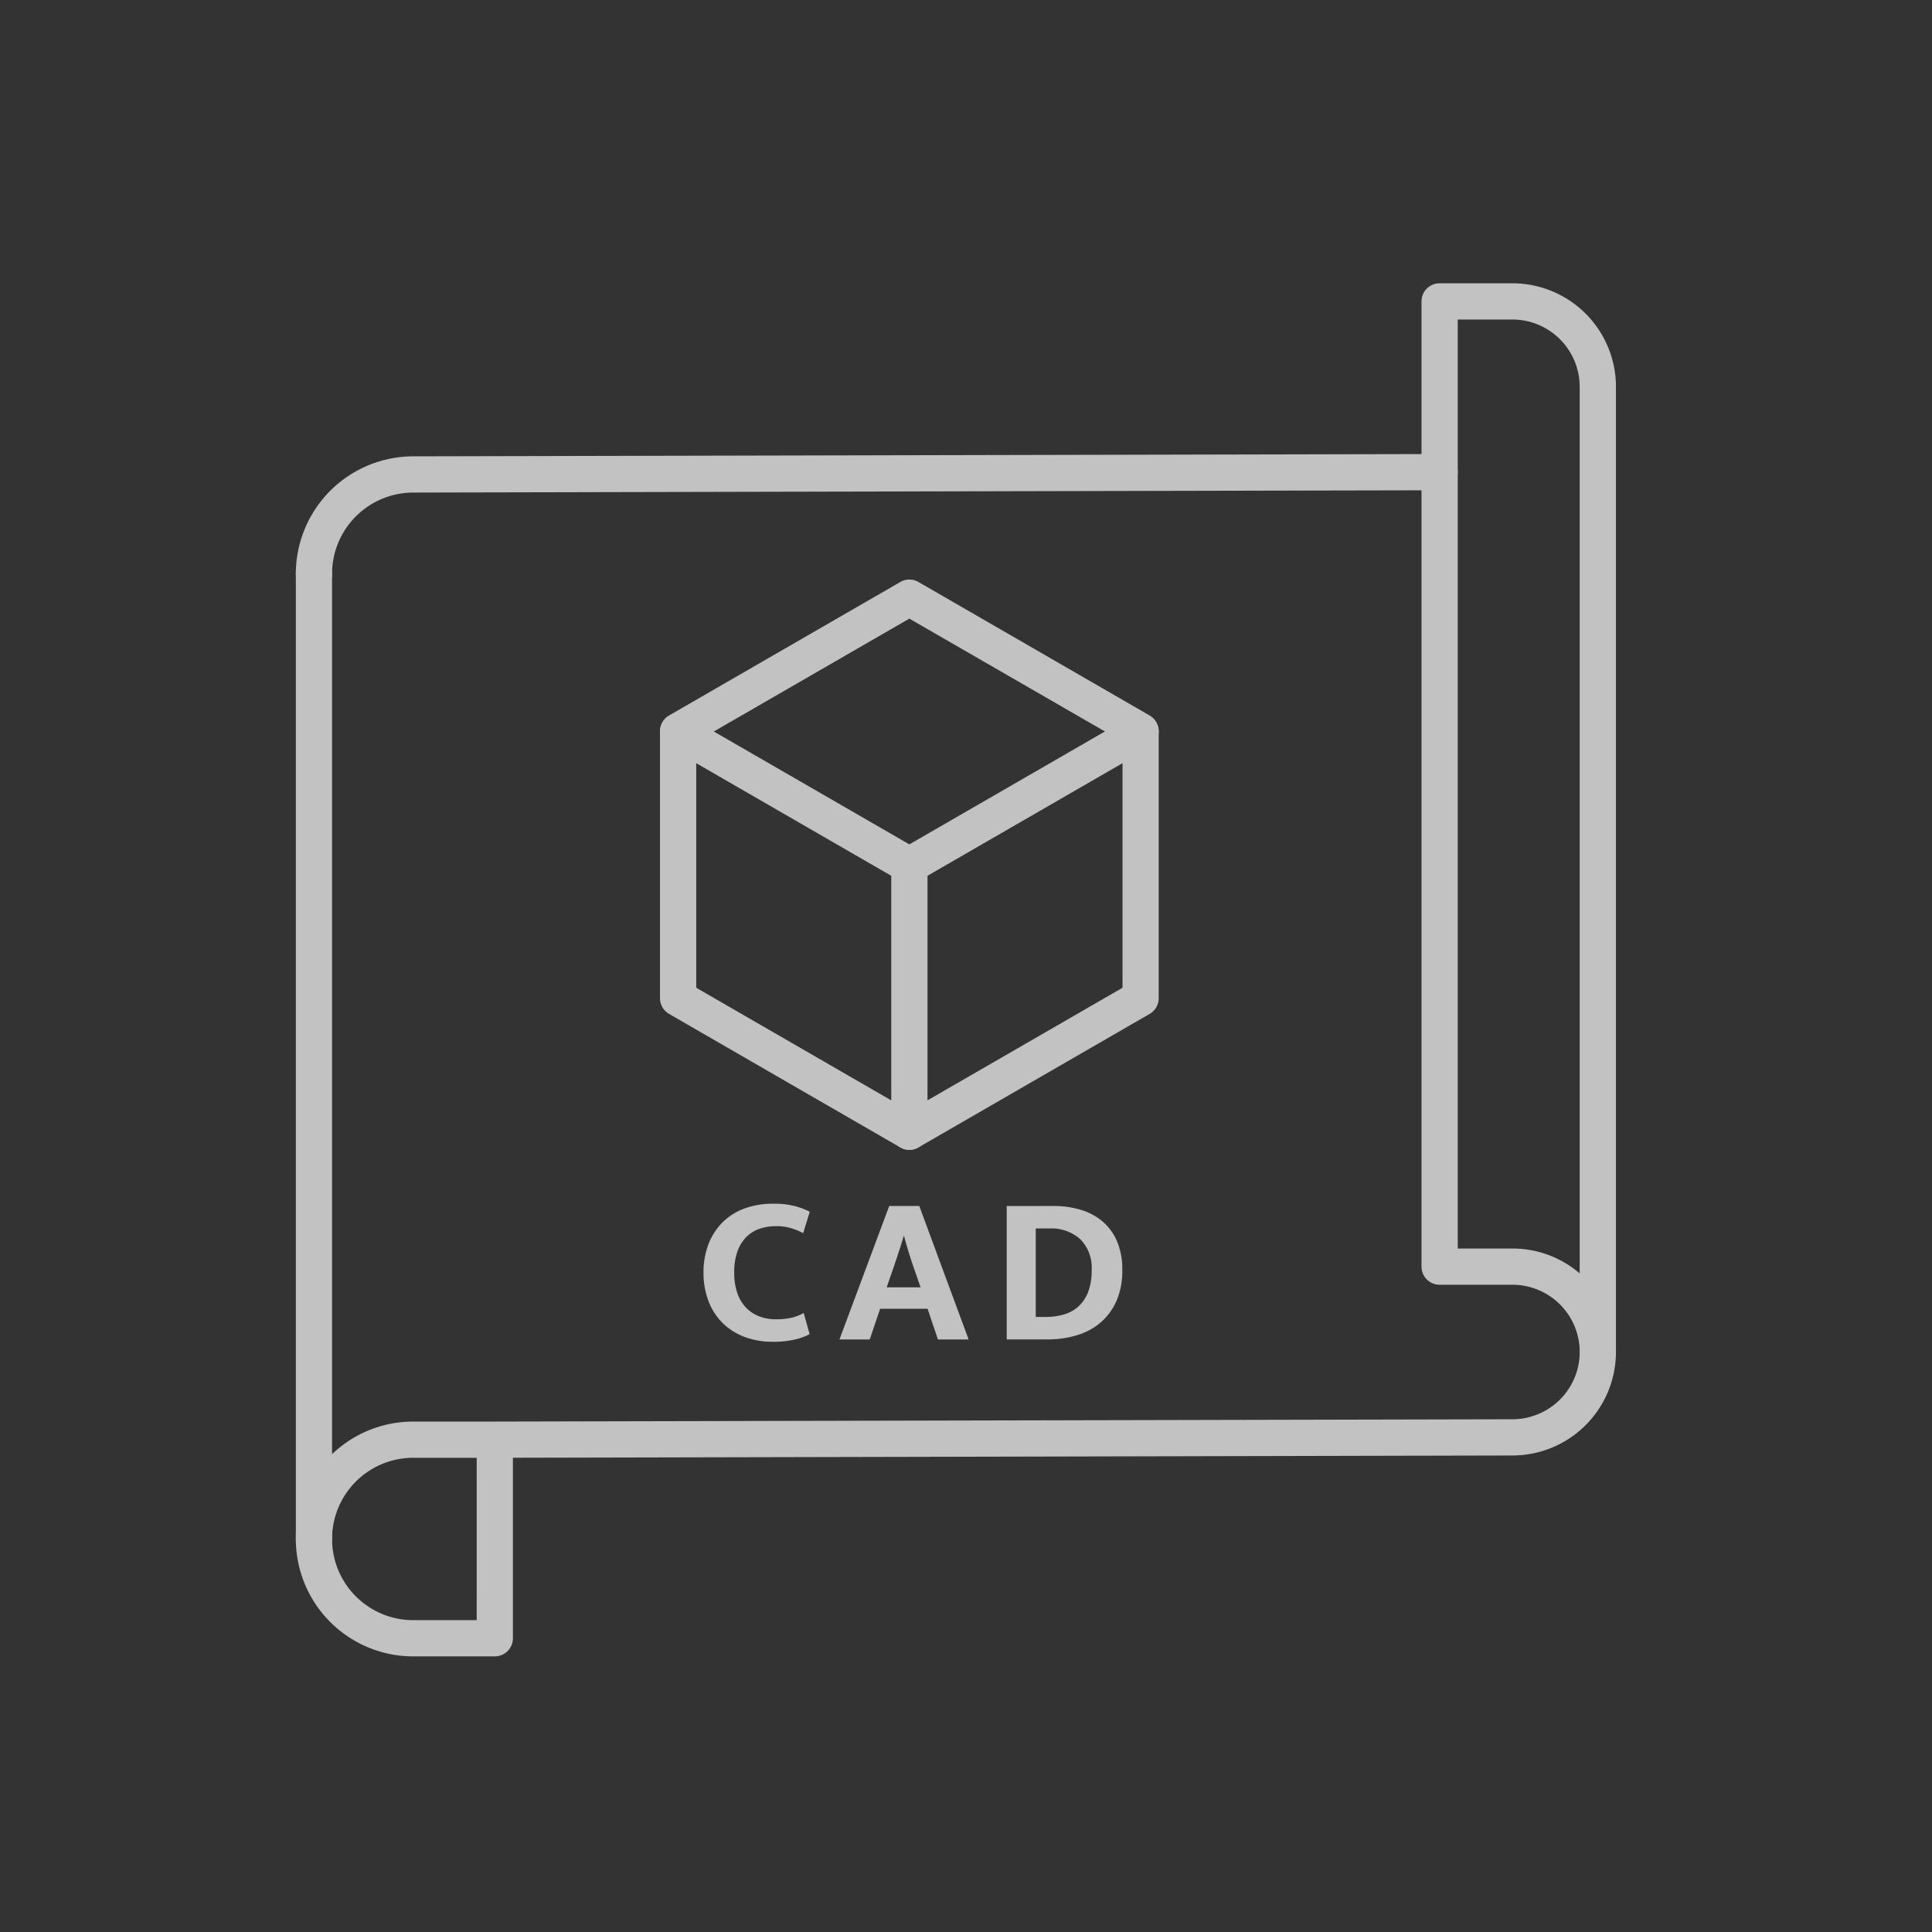
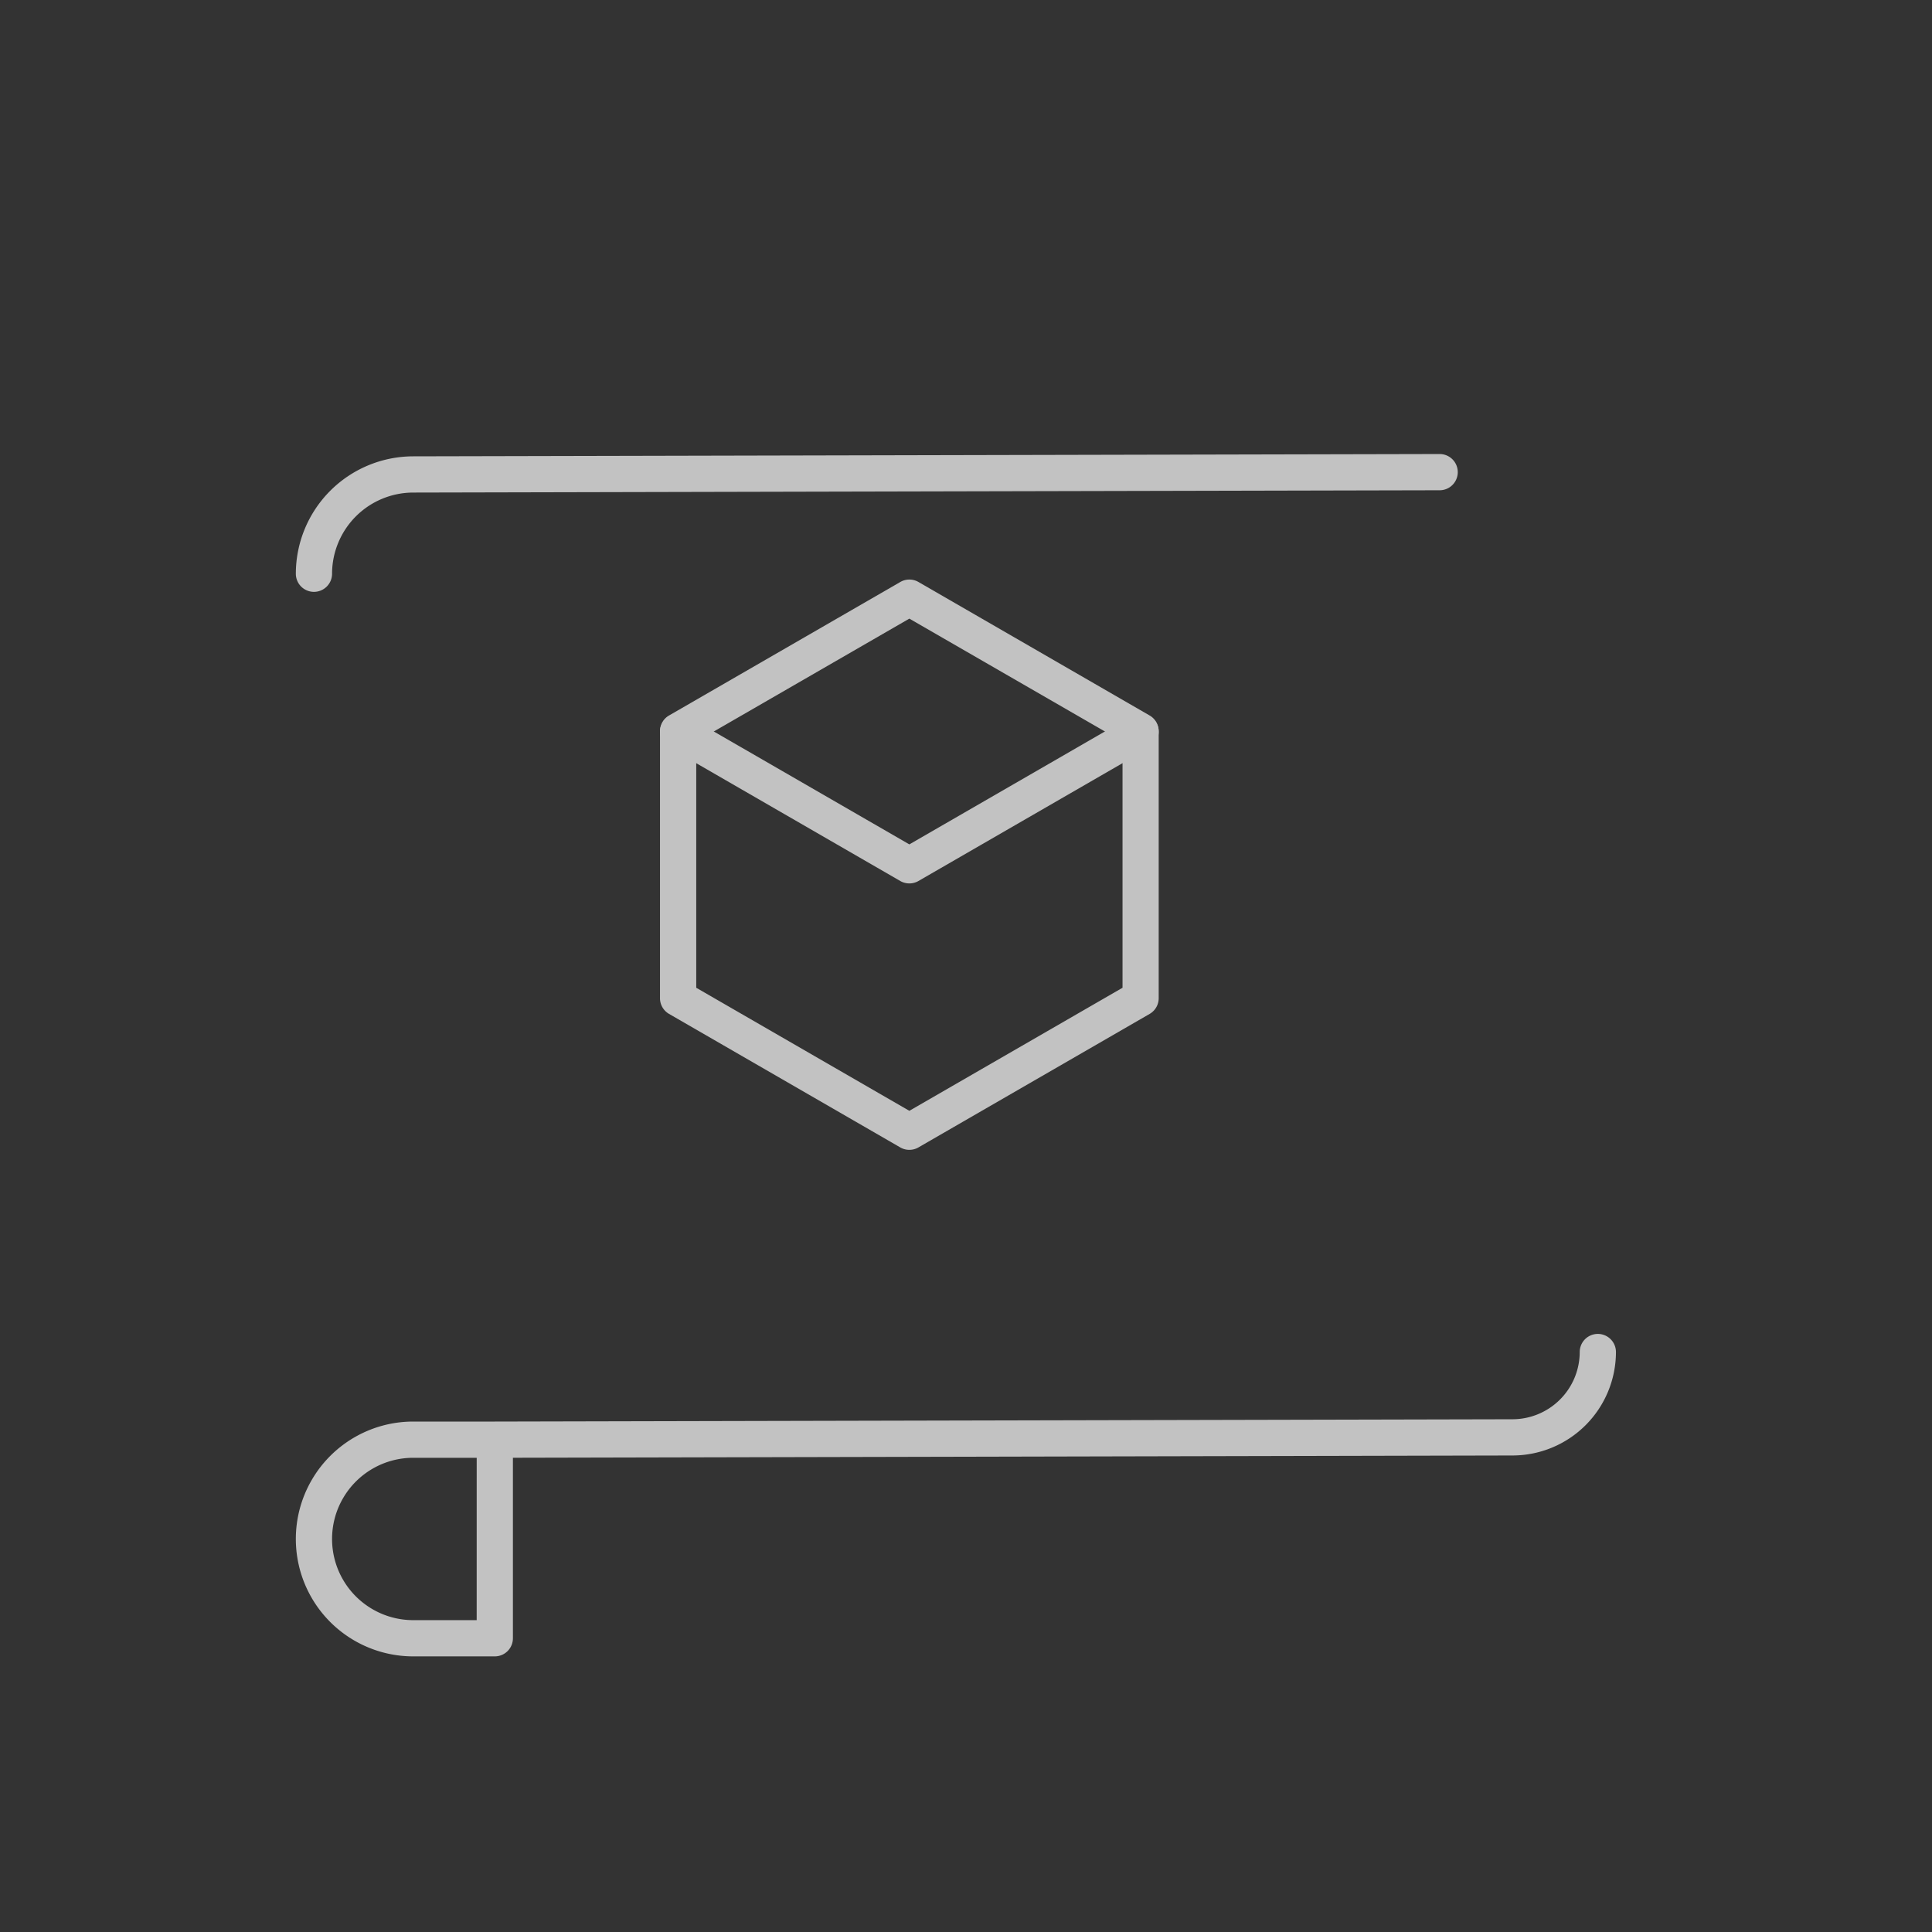
<svg xmlns="http://www.w3.org/2000/svg" width="160" height="160" viewBox="0 0 160 160">
  <rect x="0" y="0" width="160" height="160" fill="#333333" stroke="none" />
  <g id="icon_05" transform="translate(-246 -6531)" opacity="0.7">
    <g id="グループ_46395" data-name="グループ 46395">
      <rect id="長方形_170" data-name="長方形 170" width="160" height="160" transform="translate(246 6531)" fill="none" />
      <g id="グループ_46376" data-name="グループ 46376" transform="translate(0.92)">
        <g id="グループ_46374" data-name="グループ 46374" transform="translate(271.08 6555.961)">
          <path id="パス_6723" data-name="パス 6723" d="M80.2,109.493a1.5,1.5,0,0,1-.75-.2L60.3,98.235a1.5,1.5,0,0,1-.75-1.3V74.821a1.5,1.5,0,0,1,.75-1.3L79.453,62.465a1.5,1.5,0,0,1,1.5,0L100.1,73.522a1.5,1.5,0,0,1,.75,1.3V96.936a1.5,1.5,0,0,1-.75,1.3L80.953,109.292A1.5,1.5,0,0,1,80.2,109.493ZM62.552,96.07,80.2,106.261,97.855,96.07V75.687L80.2,65.5,62.552,75.687Z" transform="translate(-30.892 -39.229)" fill="#fff" />
          <path id="パス_6724" data-name="パス 6724" d="M80.2,109.9a1.5,1.5,0,0,1-.75-.2L60.3,98.643a1.5,1.5,0,1,1,1.5-2.6l18.4,10.624L98.6,96.045a1.5,1.5,0,0,1,1.5,2.6L80.953,109.7A1.5,1.5,0,0,1,80.2,109.9Z" transform="translate(-30.892 -61.7)" fill="#fff" />
-           <path id="線_66" data-name="線 66" d="M0,23.563a1.5,1.5,0,0,1-1.5-1.5V0A1.5,1.5,0,0,1,0-1.5,1.5,1.5,0,0,1,1.5,0V22.063A1.5,1.5,0,0,1,0,23.563Z" transform="translate(49.311 46.701)" fill="#fff" />
          <path id="パス_6725" data-name="パス 6725" d="M17.978,232.783H11.223a9.723,9.723,0,1,1,0-19.446h6.754l84.277-.191a5.577,5.577,0,0,0,5.572-5.568,1.5,1.5,0,0,1,3,0,8.577,8.577,0,0,1-8.568,8.568l-82.781.188v14.95A1.5,1.5,0,0,1,17.978,232.783Zm-1.5-16.446H11.223a6.723,6.723,0,0,0,0,13.446h5.254Z" transform="translate(-3 -120.57)" fill="#fff" />
          <path id="パス_6726" data-name="パス 6726" d="M3,46.161a1.5,1.5,0,0,1-1.5-1.5,9.734,9.734,0,0,1,9.723-9.723l85-.191a1.5,1.5,0,1,1,.007,3l-85,.191A6.732,6.732,0,0,0,4.5,44.661,1.5,1.5,0,0,1,3,46.161Z" transform="translate(-3 -22.107)" fill="#fff" />
-           <path id="パス_6727" data-name="パス 6727" d="M222.191,1.5h6.035a8.577,8.577,0,0,1,8.568,8.572V90.008a1.5,1.5,0,1,1-3,0,5.576,5.576,0,0,0-5.568-5.572h-6.035a1.5,1.5,0,0,1-1.5-1.5V3A1.5,1.5,0,0,1,222.191,1.5Zm11.6,82V10.072A5.577,5.577,0,0,0,228.226,4.5h-4.535V81.436h4.535A8.529,8.529,0,0,1,233.794,83.5Z" transform="translate(-128.968 -3)" fill="#fff" />
-           <path id="線_67" data-name="線 67" d="M0,81.436a1.5,1.5,0,0,1-1.5-1.5V0A1.5,1.5,0,0,1,0-1.5,1.5,1.5,0,0,1,1.5,0V79.936A1.5,1.5,0,0,1,0,81.436Z" transform="translate(0 22.554)" fill="#fff" />
-           <path id="パス_6733" data-name="パス 6733" d="M6.882-5.169a5.723,5.723,0,0,0,1.368-.14,3.462,3.462,0,0,0,.964-.386l.491,1.754A4.687,4.687,0,0,1,8.513-3.5a7.848,7.848,0,0,1-1.876.193,6.492,6.492,0,0,1-2.3-.395,5.149,5.149,0,0,1-1.815-1.14A5.135,5.135,0,0,1,1.341-6.65,6.446,6.446,0,0,1,.92-9.044a6.4,6.4,0,0,1,.412-2.35,5.174,5.174,0,0,1,1.157-1.8A5.044,5.044,0,0,1,4.3-14.34a6.715,6.715,0,0,1,2.385-.4,6.8,6.8,0,0,1,1.85.21,6.129,6.129,0,0,1,1.184.456l-.544,1.771a5.426,5.426,0,0,0-1.008-.412,4.274,4.274,0,0,0-1.236-.167,4.243,4.243,0,0,0-1.35.21A2.838,2.838,0,0,0,4.48-12a3.218,3.218,0,0,0-.745,1.192,5.053,5.053,0,0,0-.272,1.762,5.088,5.088,0,0,0,.263,1.727,3.275,3.275,0,0,0,.728,1.2,3,3,0,0,0,1.087.71A3.743,3.743,0,0,0,6.882-5.169Zm9.206-2.648h2.806l-.509-1.473q-.245-.684-.456-1.377t-.4-1.394h-.035q-.193.666-.421,1.359T16.6-9.289Zm.21-6.734h2.49L22.874-3.5H20.332l-.859-2.543H15.545L14.685-3.5H12.178Zm13.59,0a7.7,7.7,0,0,1,2.332.333,4.94,4.94,0,0,1,1.806,1,4.459,4.459,0,0,1,1.166,1.657A5.971,5.971,0,0,1,35.6-9.254a6.207,6.207,0,0,1-.491,2.586,5.024,5.024,0,0,1-1.333,1.789,5.372,5.372,0,0,1-1.973,1.043,8.429,8.429,0,0,1-2.394.333H26.031V-14.55ZM28.433-5.362h.824a5.539,5.539,0,0,0,1.429-.184,3.075,3.075,0,0,0,1.219-.631,3.136,3.136,0,0,0,.842-1.192,4.862,4.862,0,0,0,.316-1.885,3.323,3.323,0,0,0-.947-2.551,3.573,3.573,0,0,0-2.543-.886h-1.14Z" transform="translate(31.343 89.466)" fill="#fff" />
        </g>
      </g>
    </g>
  </g>
</svg>